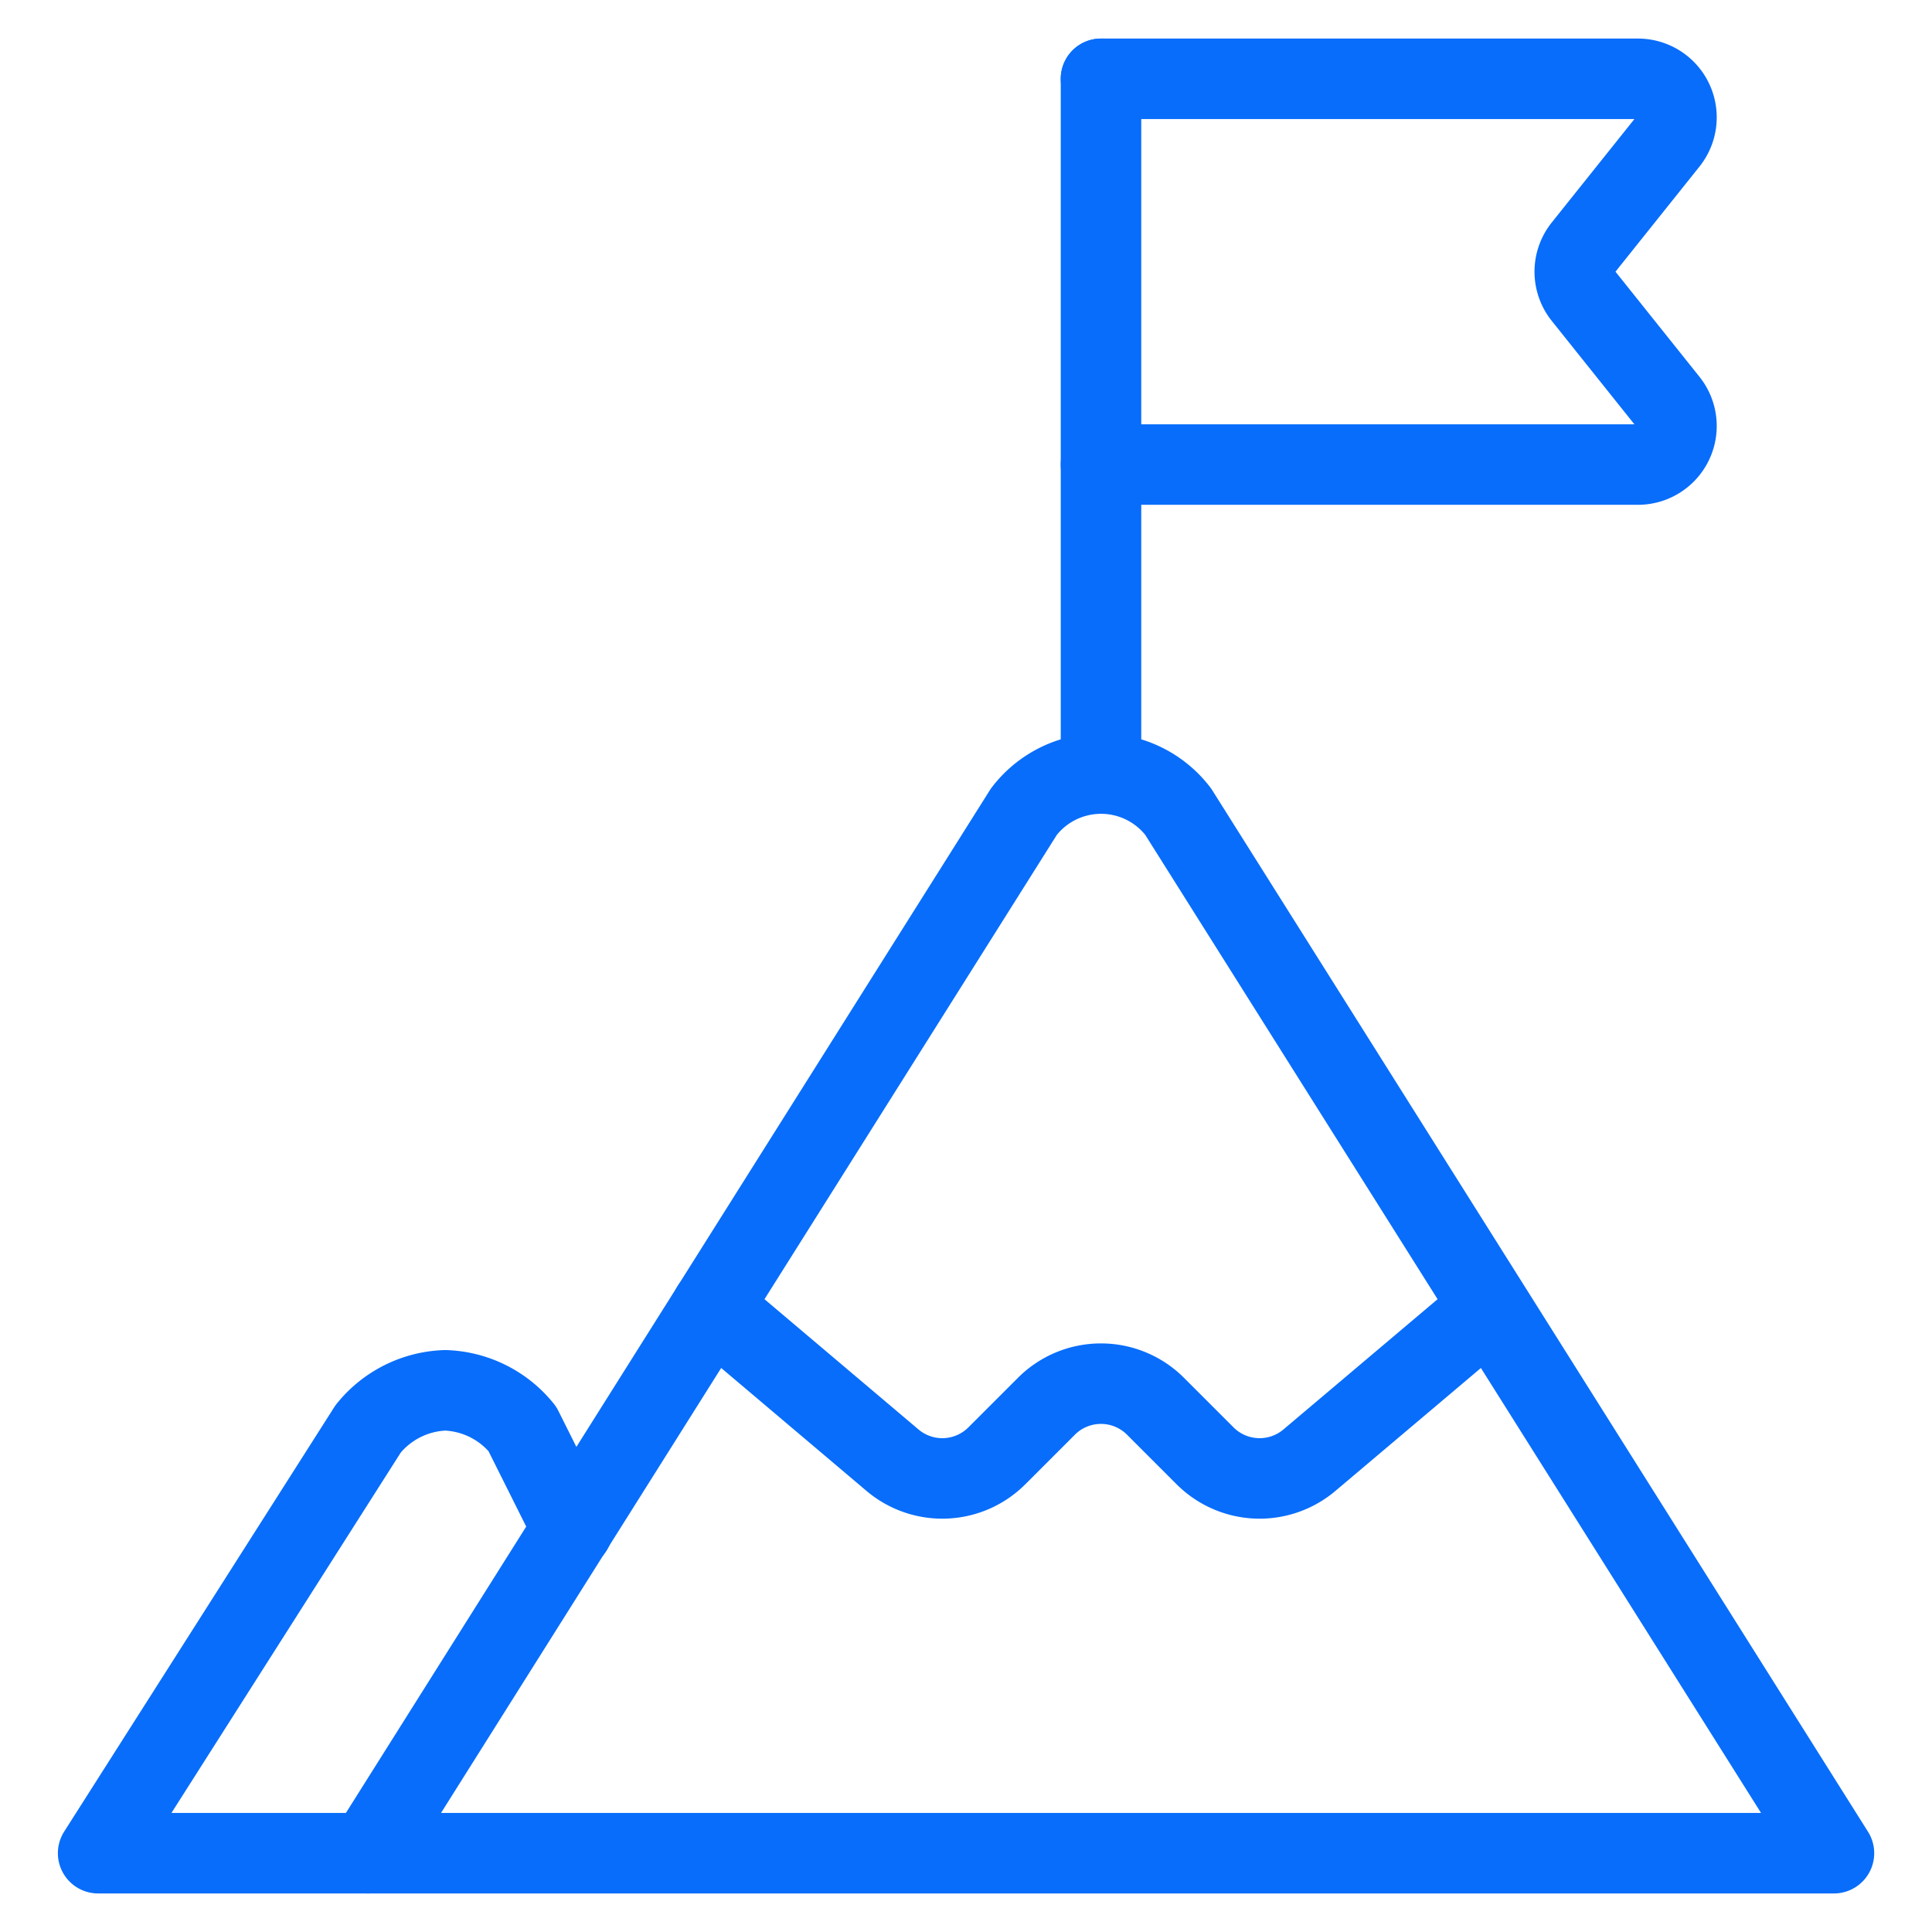
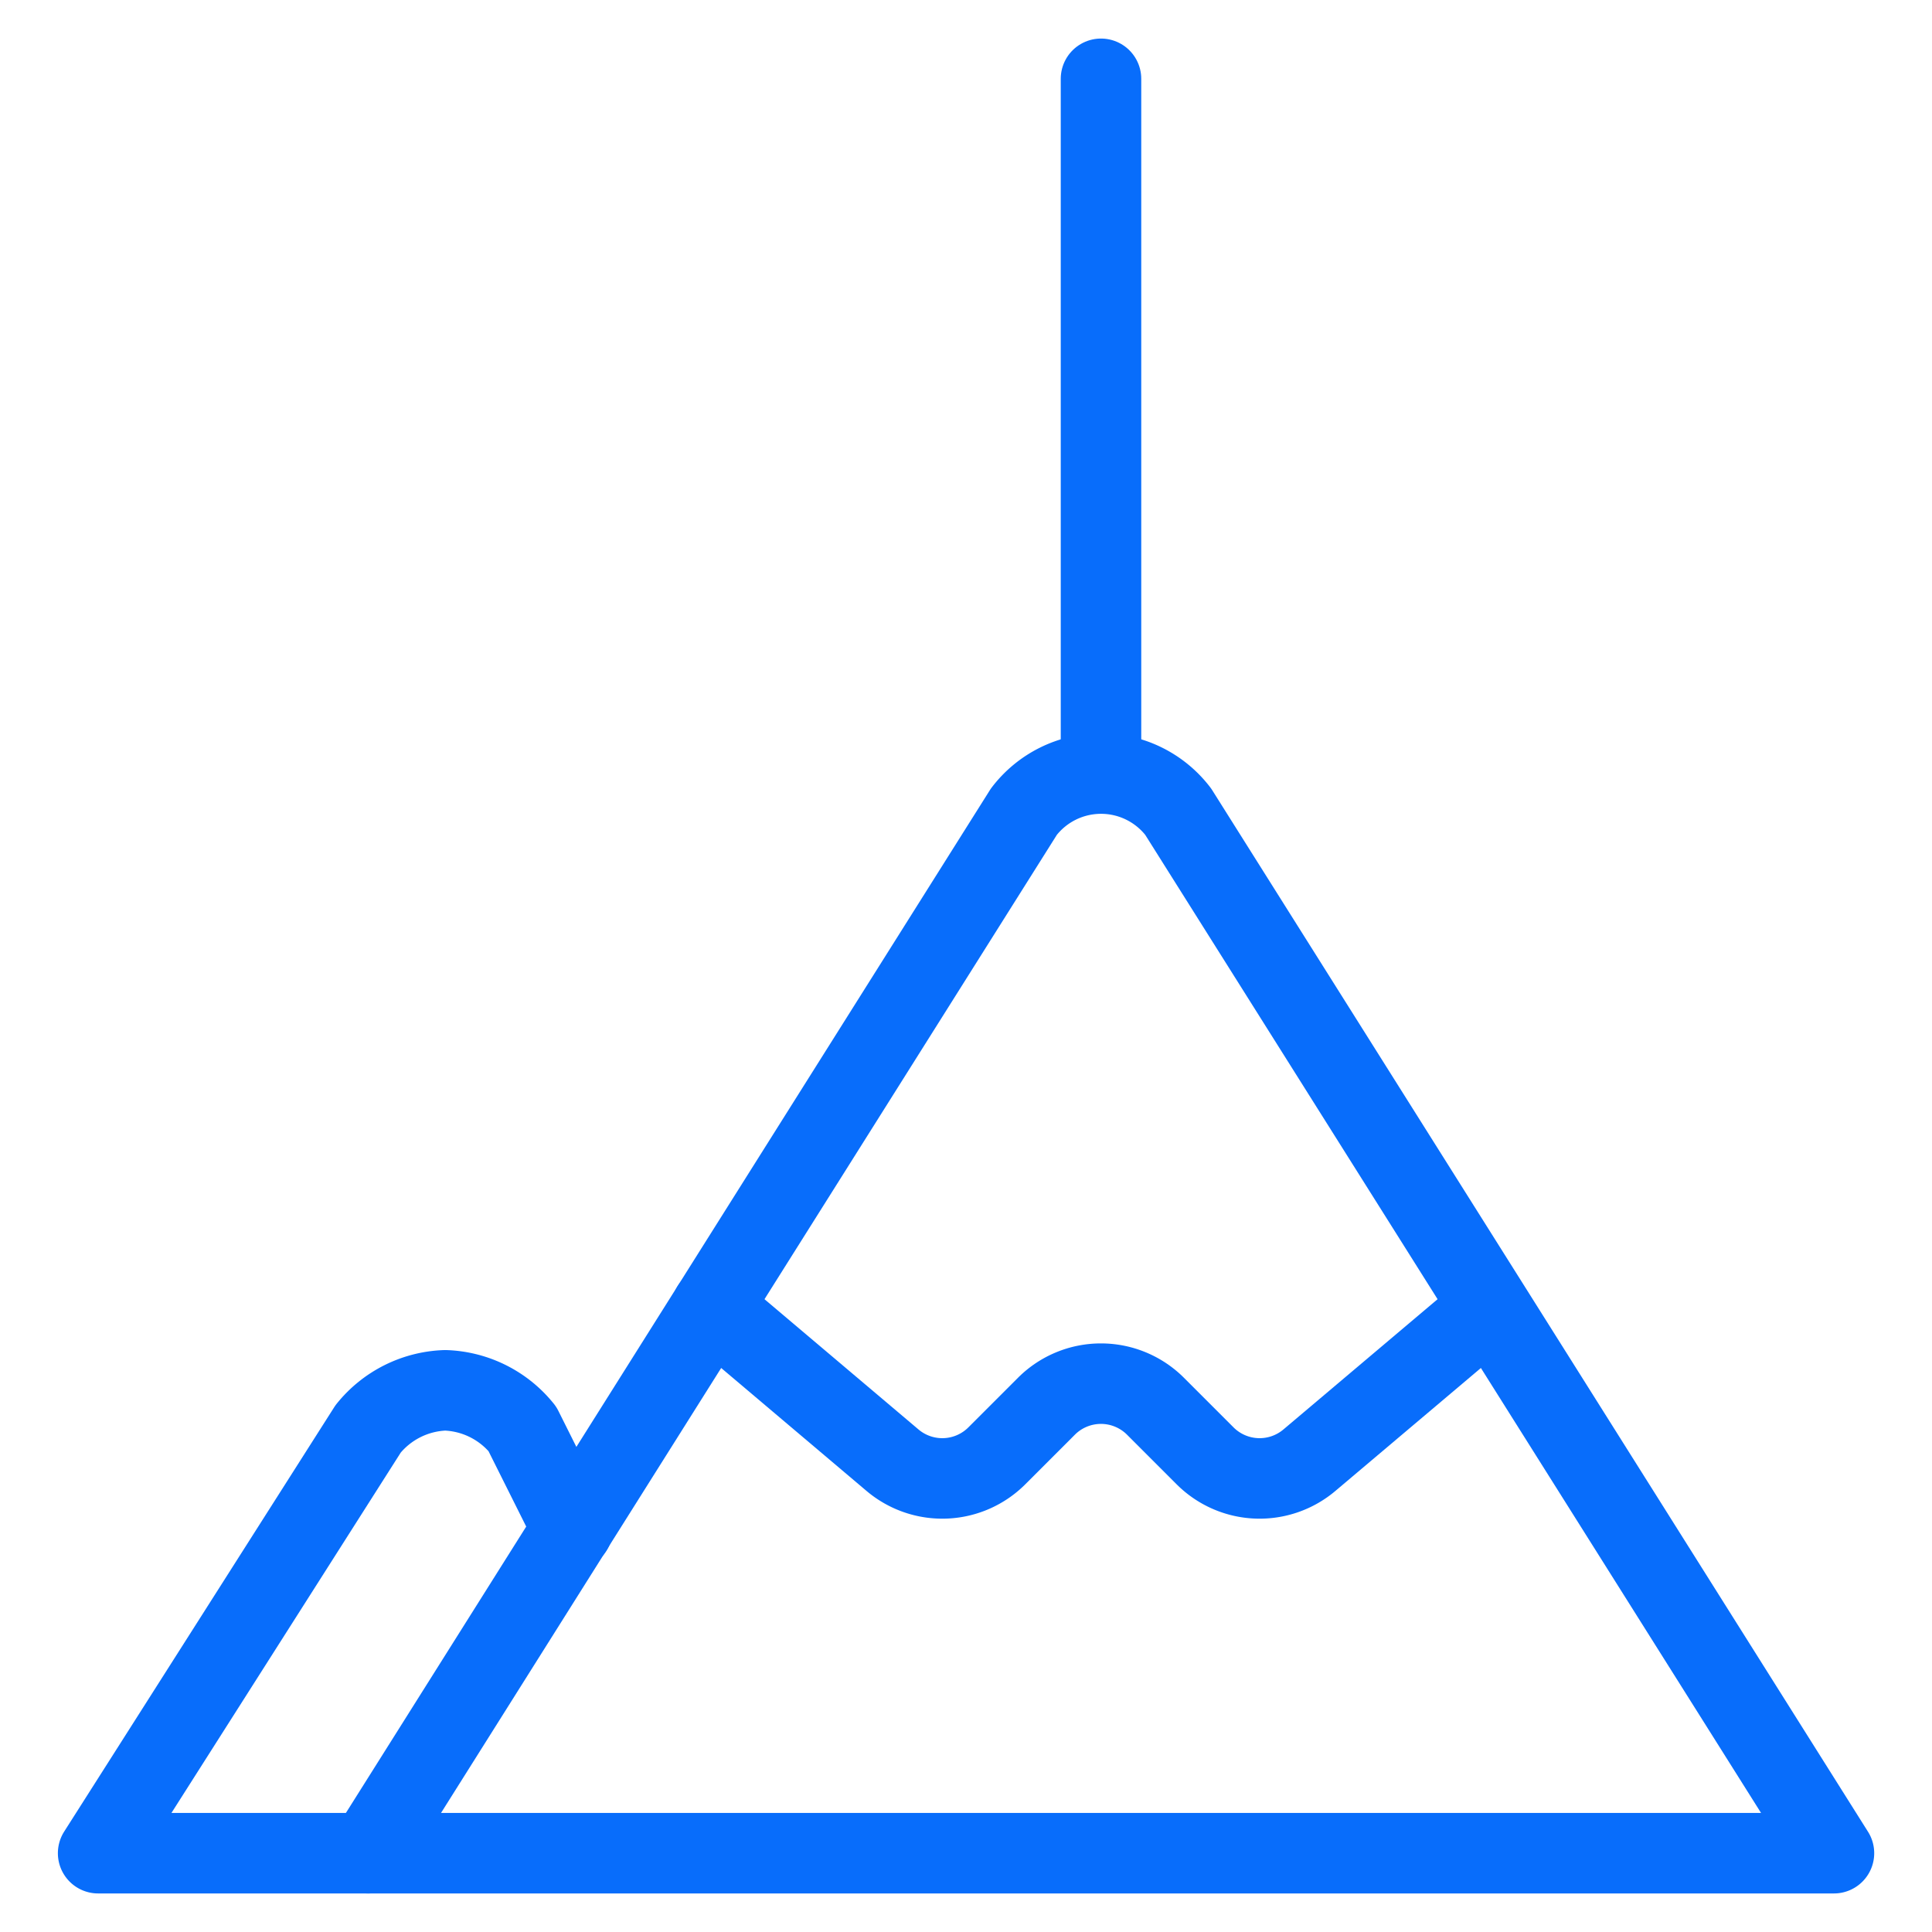
<svg xmlns="http://www.w3.org/2000/svg" viewBox="-0.5 -0.5 24 24">
  <defs />
  <title>business-climb-top</title>
  <path d="m4.073 22.521 8.146 -12.938a1.207 1.207 0 0 1 1.917 0l8.146 12.938Z" fill="none" stroke="#086dfb" stroke-linecap="round" stroke-linejoin="round" stroke-width="1" />
  <path d="M4.073 22.521H0.719l3.354 -5.271a1.285 1.285 0 0 1 0.958 -0.479 1.285 1.285 0 0 1 0.958 0.479l0.623 1.246" fill="none" stroke="#086dfb" stroke-linecap="round" stroke-linejoin="round" stroke-width="1" />
  <path d="m8.342 15.74 2.245 1.899a0.958 0.958 0 0 0 1.297 -0.055l0.615 -0.615a0.958 0.958 0 0 1 1.355 0l0.615 0.615a0.958 0.958 0 0 0 1.297 0.055l2.204 -1.862" fill="none" stroke="#086dfb" stroke-linecap="round" stroke-linejoin="round" stroke-width="1" />
  <path d="m13.177 9.104 0 -8.625" fill="none" stroke="#086dfb" stroke-linecap="round" stroke-linejoin="round" stroke-width="1" />
-   <path d="M13.177 0.479h6.67a0.479 0.479 0 0 1 0.374 0.778L19.167 2.576a0.479 0.479 0 0 0 0 0.598l1.054 1.319a0.479 0.479 0 0 1 -0.374 0.778h-6.67" fill="none" stroke="#086dfb" stroke-linecap="round" stroke-linejoin="round" stroke-width="1" />
</svg>